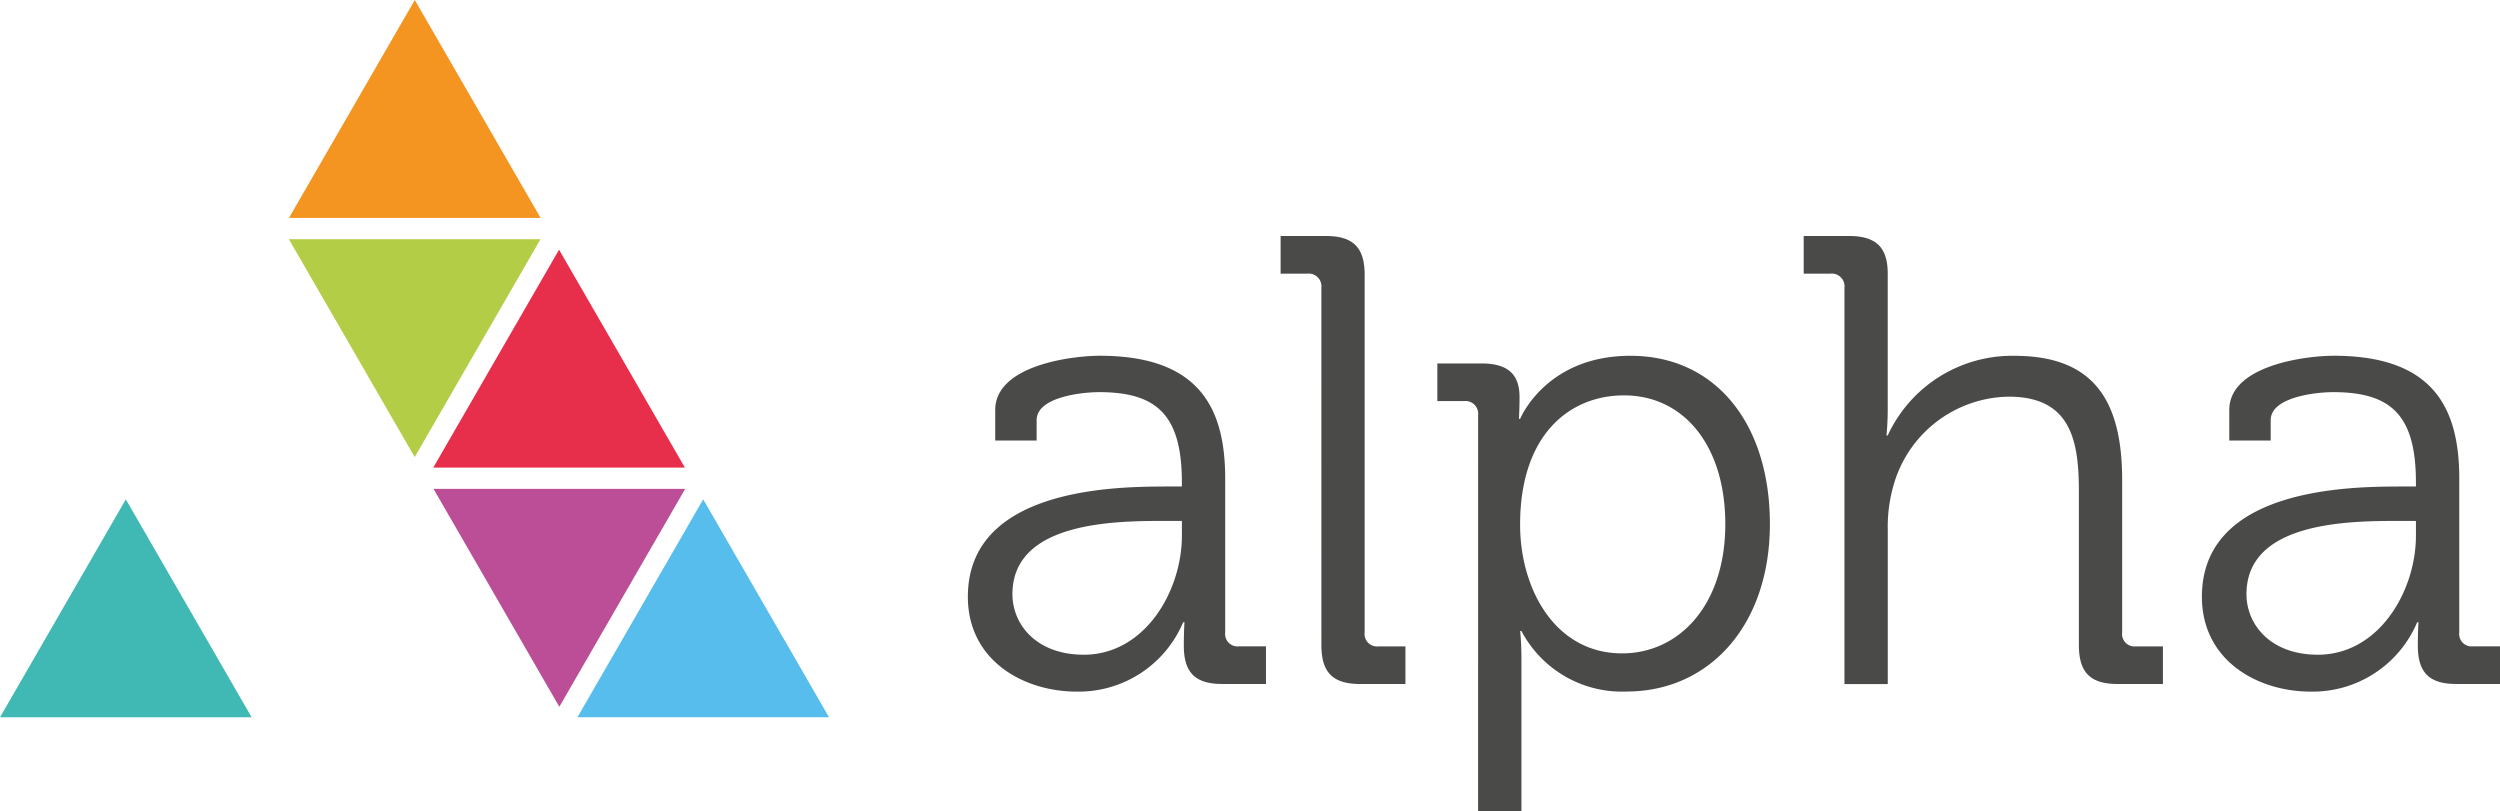
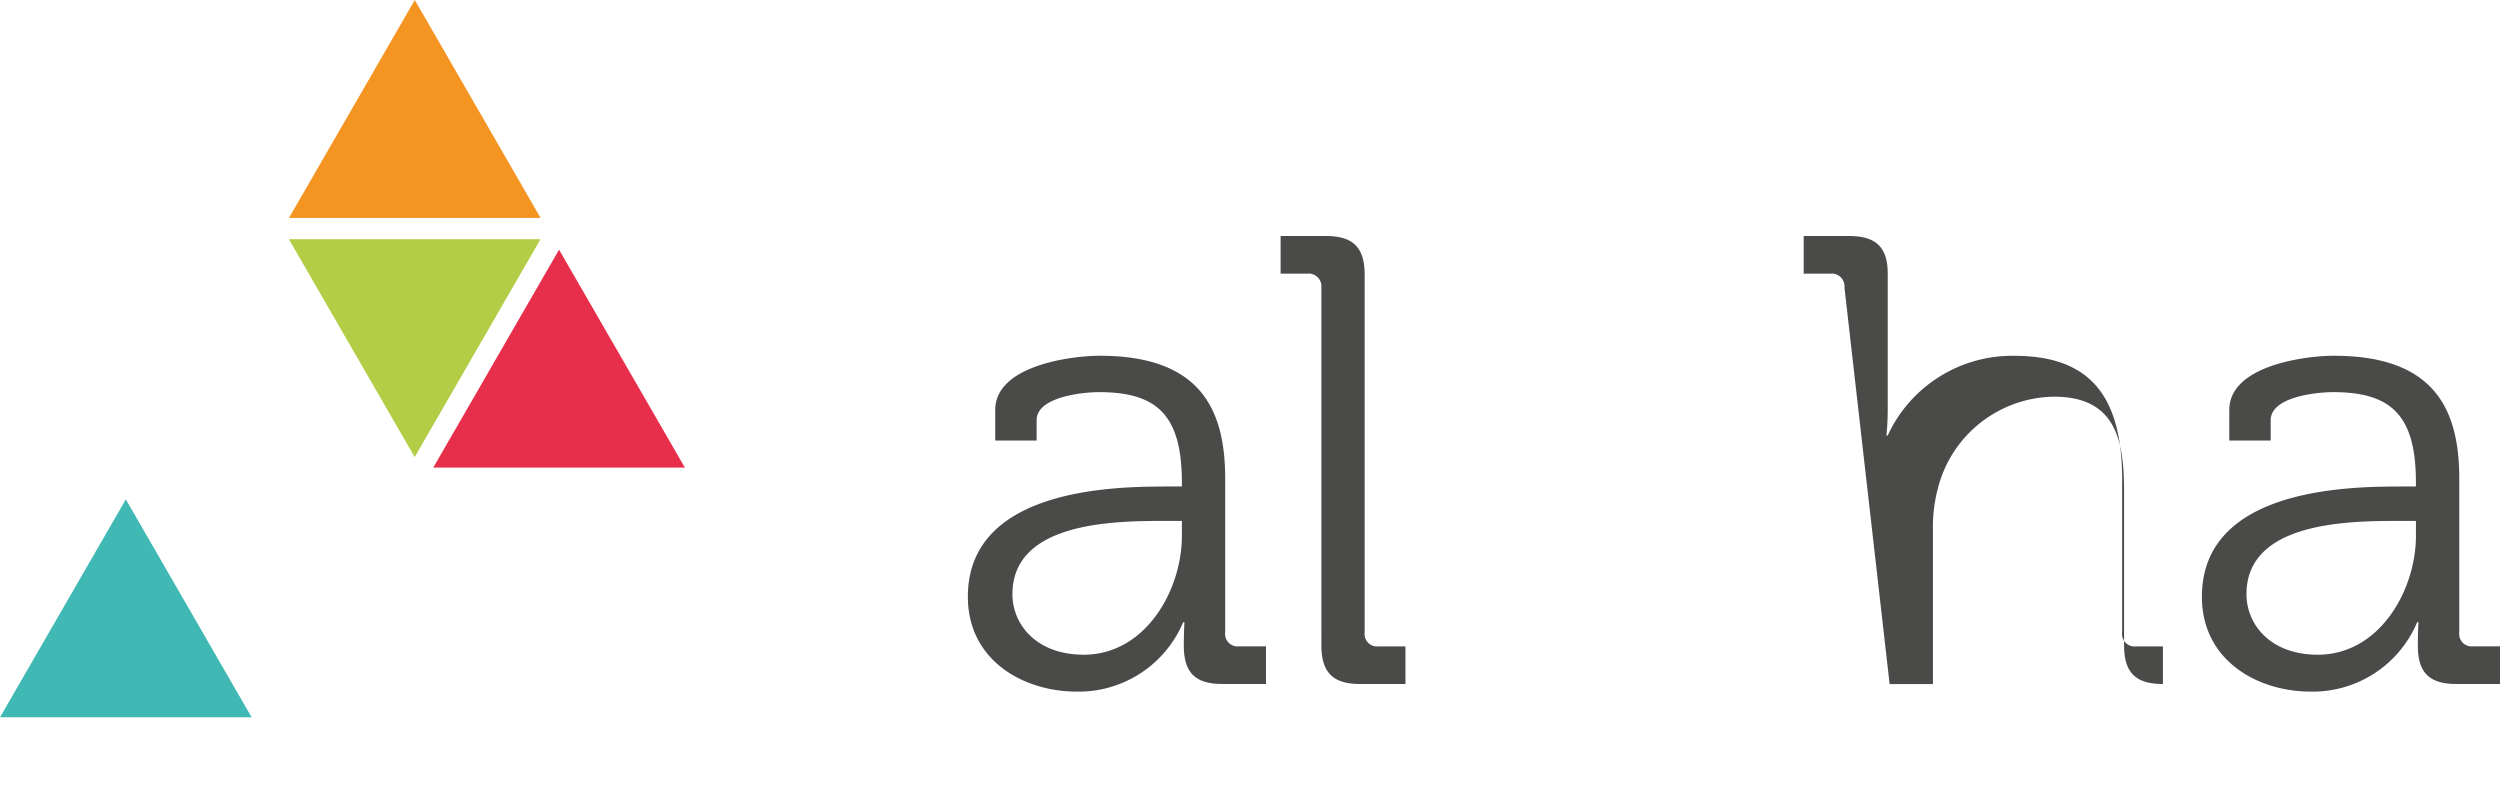
<svg xmlns="http://www.w3.org/2000/svg" width="166.02" height="53.878" viewBox="0 0 166.02 53.878">
  <g id="Logo" transform="translate(-519.26 -139.87)">
    <path id="Path_2891" data-name="Path 2891" d="M540.208,154.342h16.711l-8.356-14.472Z" transform="translate(-1.758 0)" fill="#f49421" />
    <path id="Path_2892" data-name="Path 2892" d="M519.261,190.541h16.711l-8.356-14.472Z" transform="translate(0 -3.038)" fill="#40b8b3" />
-     <path id="Path_2893" data-name="Path 2893" d="M561.116,190.541h16.711l-8.356-14.472Z" transform="translate(-3.512 -3.038)" fill="#56bdec" />
-     <path id="Path_2894" data-name="Path 2894" d="M550.685,175.309l8.356,14.471,8.357-14.471Z" transform="translate(-2.637 -2.974)" fill="#bb4e97" />
    <path id="Path_2895" data-name="Path 2895" d="M550.666,172.442h16.712l-8.357-14.472Z" transform="translate(-2.635 -1.519)" fill="#e72f4b" />
    <path id="Path_2896" data-name="Path 2896" d="M540.2,157.209l8.356,14.471,8.356-14.471Z" transform="translate(-1.757 -1.455)" fill="#b4cd46" />
    <path id="Path_2897" data-name="Path 2897" d="M602.449,174.338h1.184v-.255c0-4.442-1.608-6.007-5.5-6.007-1.057,0-4.145.3-4.145,1.861v1.353h-2.75v-2.03c0-2.962,5.077-3.6,6.938-3.6,6.727,0,8.334,3.6,8.334,8.165v10.2a.828.828,0,0,0,.931.931h1.777v2.5H606.3c-1.818,0-2.538-.8-2.538-2.538,0-.932.043-1.566.043-1.566h-.085a7.529,7.529,0,0,1-7.065,4.612c-3.553,0-7.234-2.073-7.234-6.3,0-7.065,9.35-7.319,13.03-7.319m-5.331,11.168c4.061,0,6.515-4.23,6.515-7.91v-.974h-1.227c-3.342,0-10.027.085-10.027,4.865,0,1.989,1.566,4.019,4.738,4.019" transform="translate(-5.887 -2.165)" fill="#4a4a49" />
    <path id="Path_2898" data-name="Path 2898" d="M614.8,160.409a.846.846,0,0,0-.931-.931h-1.776v-2.5h3c1.82,0,2.581.761,2.581,2.581V183.3a.828.828,0,0,0,.931.93h1.777v2.5h-3c-1.819,0-2.581-.761-2.581-2.581Z" transform="translate(-7.79 -1.436)" fill="#4a4a49" />
-     <path id="Path_2899" data-name="Path 2899" d="M626.163,169.6a.846.846,0,0,0-.93-.931h-1.777v-2.5h2.919c1.819,0,2.538.761,2.538,2.242,0,.846-.042,1.438-.042,1.438h.084s1.693-4.188,7.32-4.188c5.711,0,9.264,4.569,9.264,11.17,0,6.726-4.019,11.126-9.518,11.126a7.543,7.543,0,0,1-6.982-4.019h-.084s.084.761.084,1.861v10.112h-2.877Zm9.561,15.823c3.765,0,6.854-3.172,6.854-8.587,0-5.2-2.75-8.546-6.727-8.546-3.554,0-6.9,2.538-6.9,8.588,0,4.273,2.327,8.545,6.769,8.545" transform="translate(-8.744 -2.164)" fill="#4a4a49" />
-     <path id="Path_2900" data-name="Path 2900" d="M652.719,160.409a.847.847,0,0,0-.931-.931h-1.777v-2.5h3c1.819,0,2.581.761,2.581,2.5v9.011c0,.974-.084,1.735-.084,1.735h.084a9.1,9.1,0,0,1,8.419-5.289c5.289,0,7.149,3,7.149,8.249V183.3a.828.828,0,0,0,.932.93h1.776v2.5h-3c-1.819,0-2.581-.761-2.581-2.581v-10.2c0-3.342-.508-6.3-4.654-6.3a8.067,8.067,0,0,0-7.7,6.049,10.031,10.031,0,0,0-.338,2.835v10.2h-2.877Z" transform="translate(-10.972 -1.436)" fill="#4a4a49" />
+     <path id="Path_2900" data-name="Path 2900" d="M652.719,160.409a.847.847,0,0,0-.931-.931h-1.777v-2.5h3c1.819,0,2.581.761,2.581,2.5v9.011c0,.974-.084,1.735-.084,1.735h.084a9.1,9.1,0,0,1,8.419-5.289c5.289,0,7.149,3,7.149,8.249V183.3a.828.828,0,0,0,.932.93h1.776v2.5c-1.819,0-2.581-.761-2.581-2.581v-10.2c0-3.342-.508-6.3-4.654-6.3a8.067,8.067,0,0,0-7.7,6.049,10.031,10.031,0,0,0-.338,2.835v10.2h-2.877Z" transform="translate(-10.972 -1.436)" fill="#4a4a49" />
    <path id="Path_2901" data-name="Path 2901" d="M691.906,174.338h1.185v-.255c0-4.442-1.608-6.007-5.5-6.007-1.057,0-4.145.3-4.145,1.861v1.353h-2.75v-2.03c0-2.962,5.077-3.6,6.938-3.6,6.727,0,8.335,3.6,8.335,8.165v10.2a.828.828,0,0,0,.93.931h1.777v2.5h-2.919c-1.818,0-2.539-.8-2.539-2.538,0-.932.043-1.566.043-1.566h-.085a7.529,7.529,0,0,1-7.065,4.612c-3.553,0-7.233-2.073-7.233-6.3,0-7.065,9.349-7.319,13.03-7.319m-5.331,11.168c4.062,0,6.515-4.23,6.515-7.91v-.974h-1.227c-3.342,0-10.027.085-10.027,4.865,0,1.989,1.566,4.019,4.738,4.019" transform="translate(-13.394 -2.165)" fill="#4a4a49" />
  </g>
</svg>